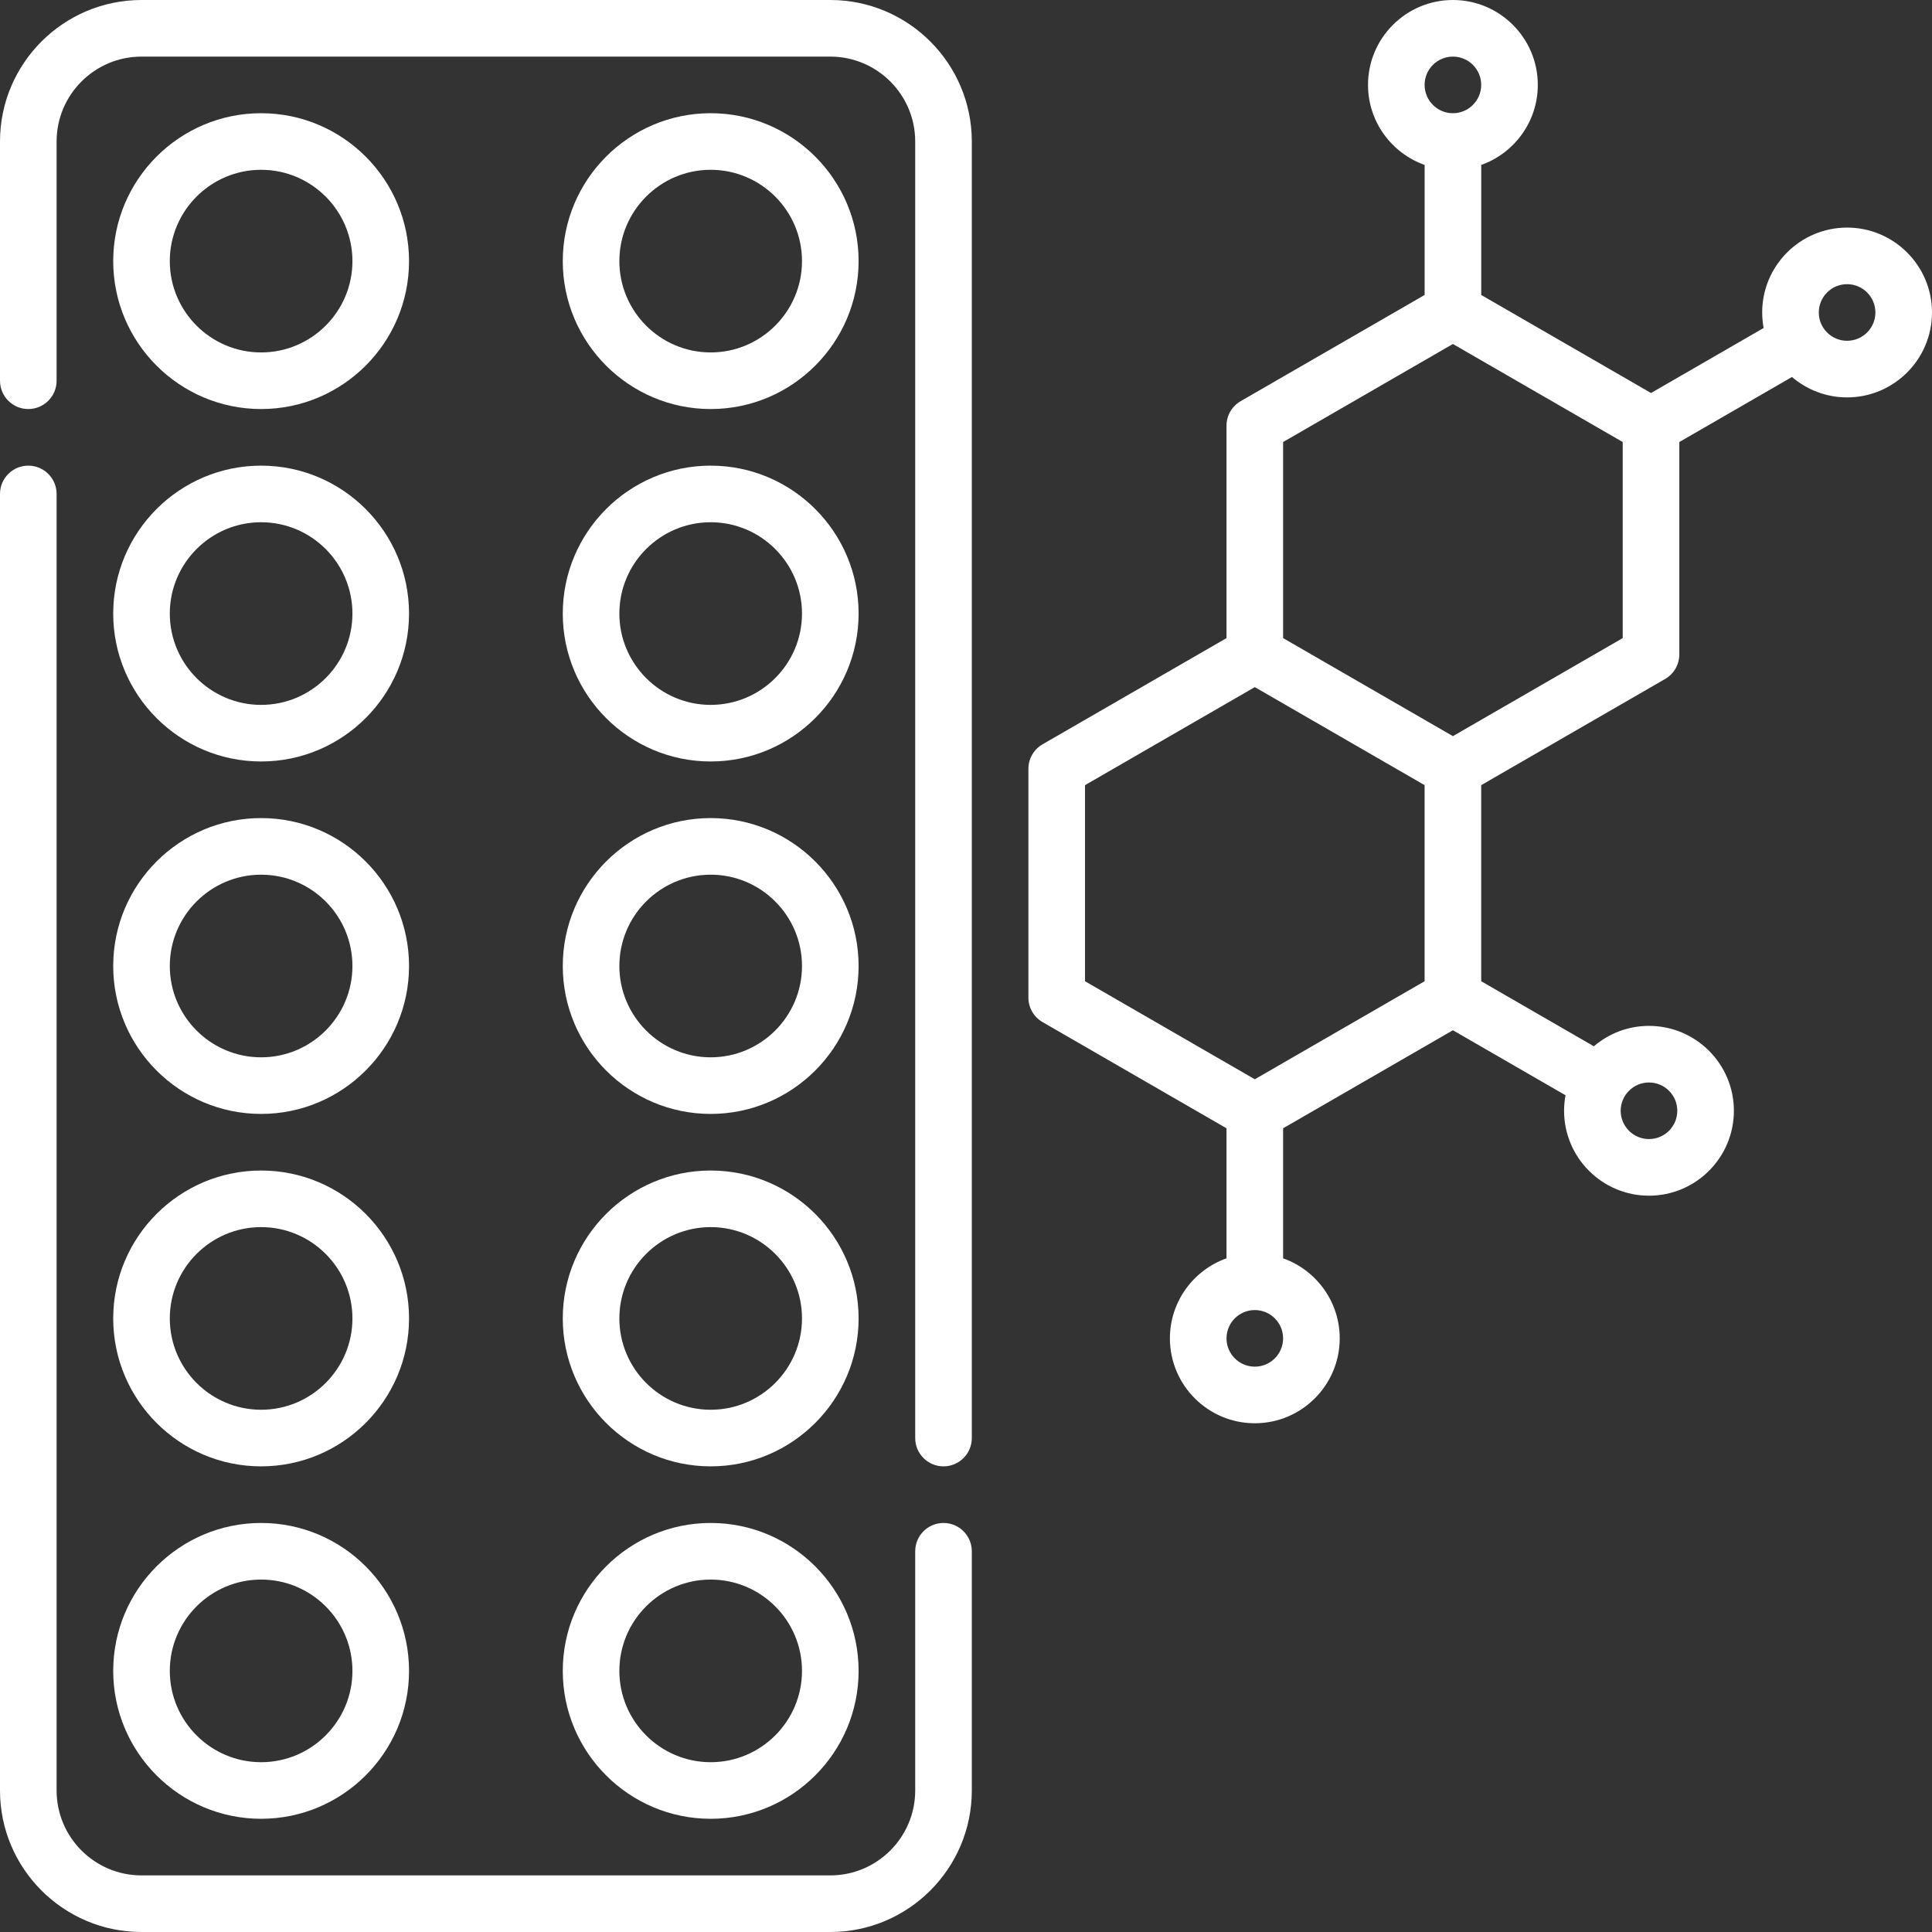
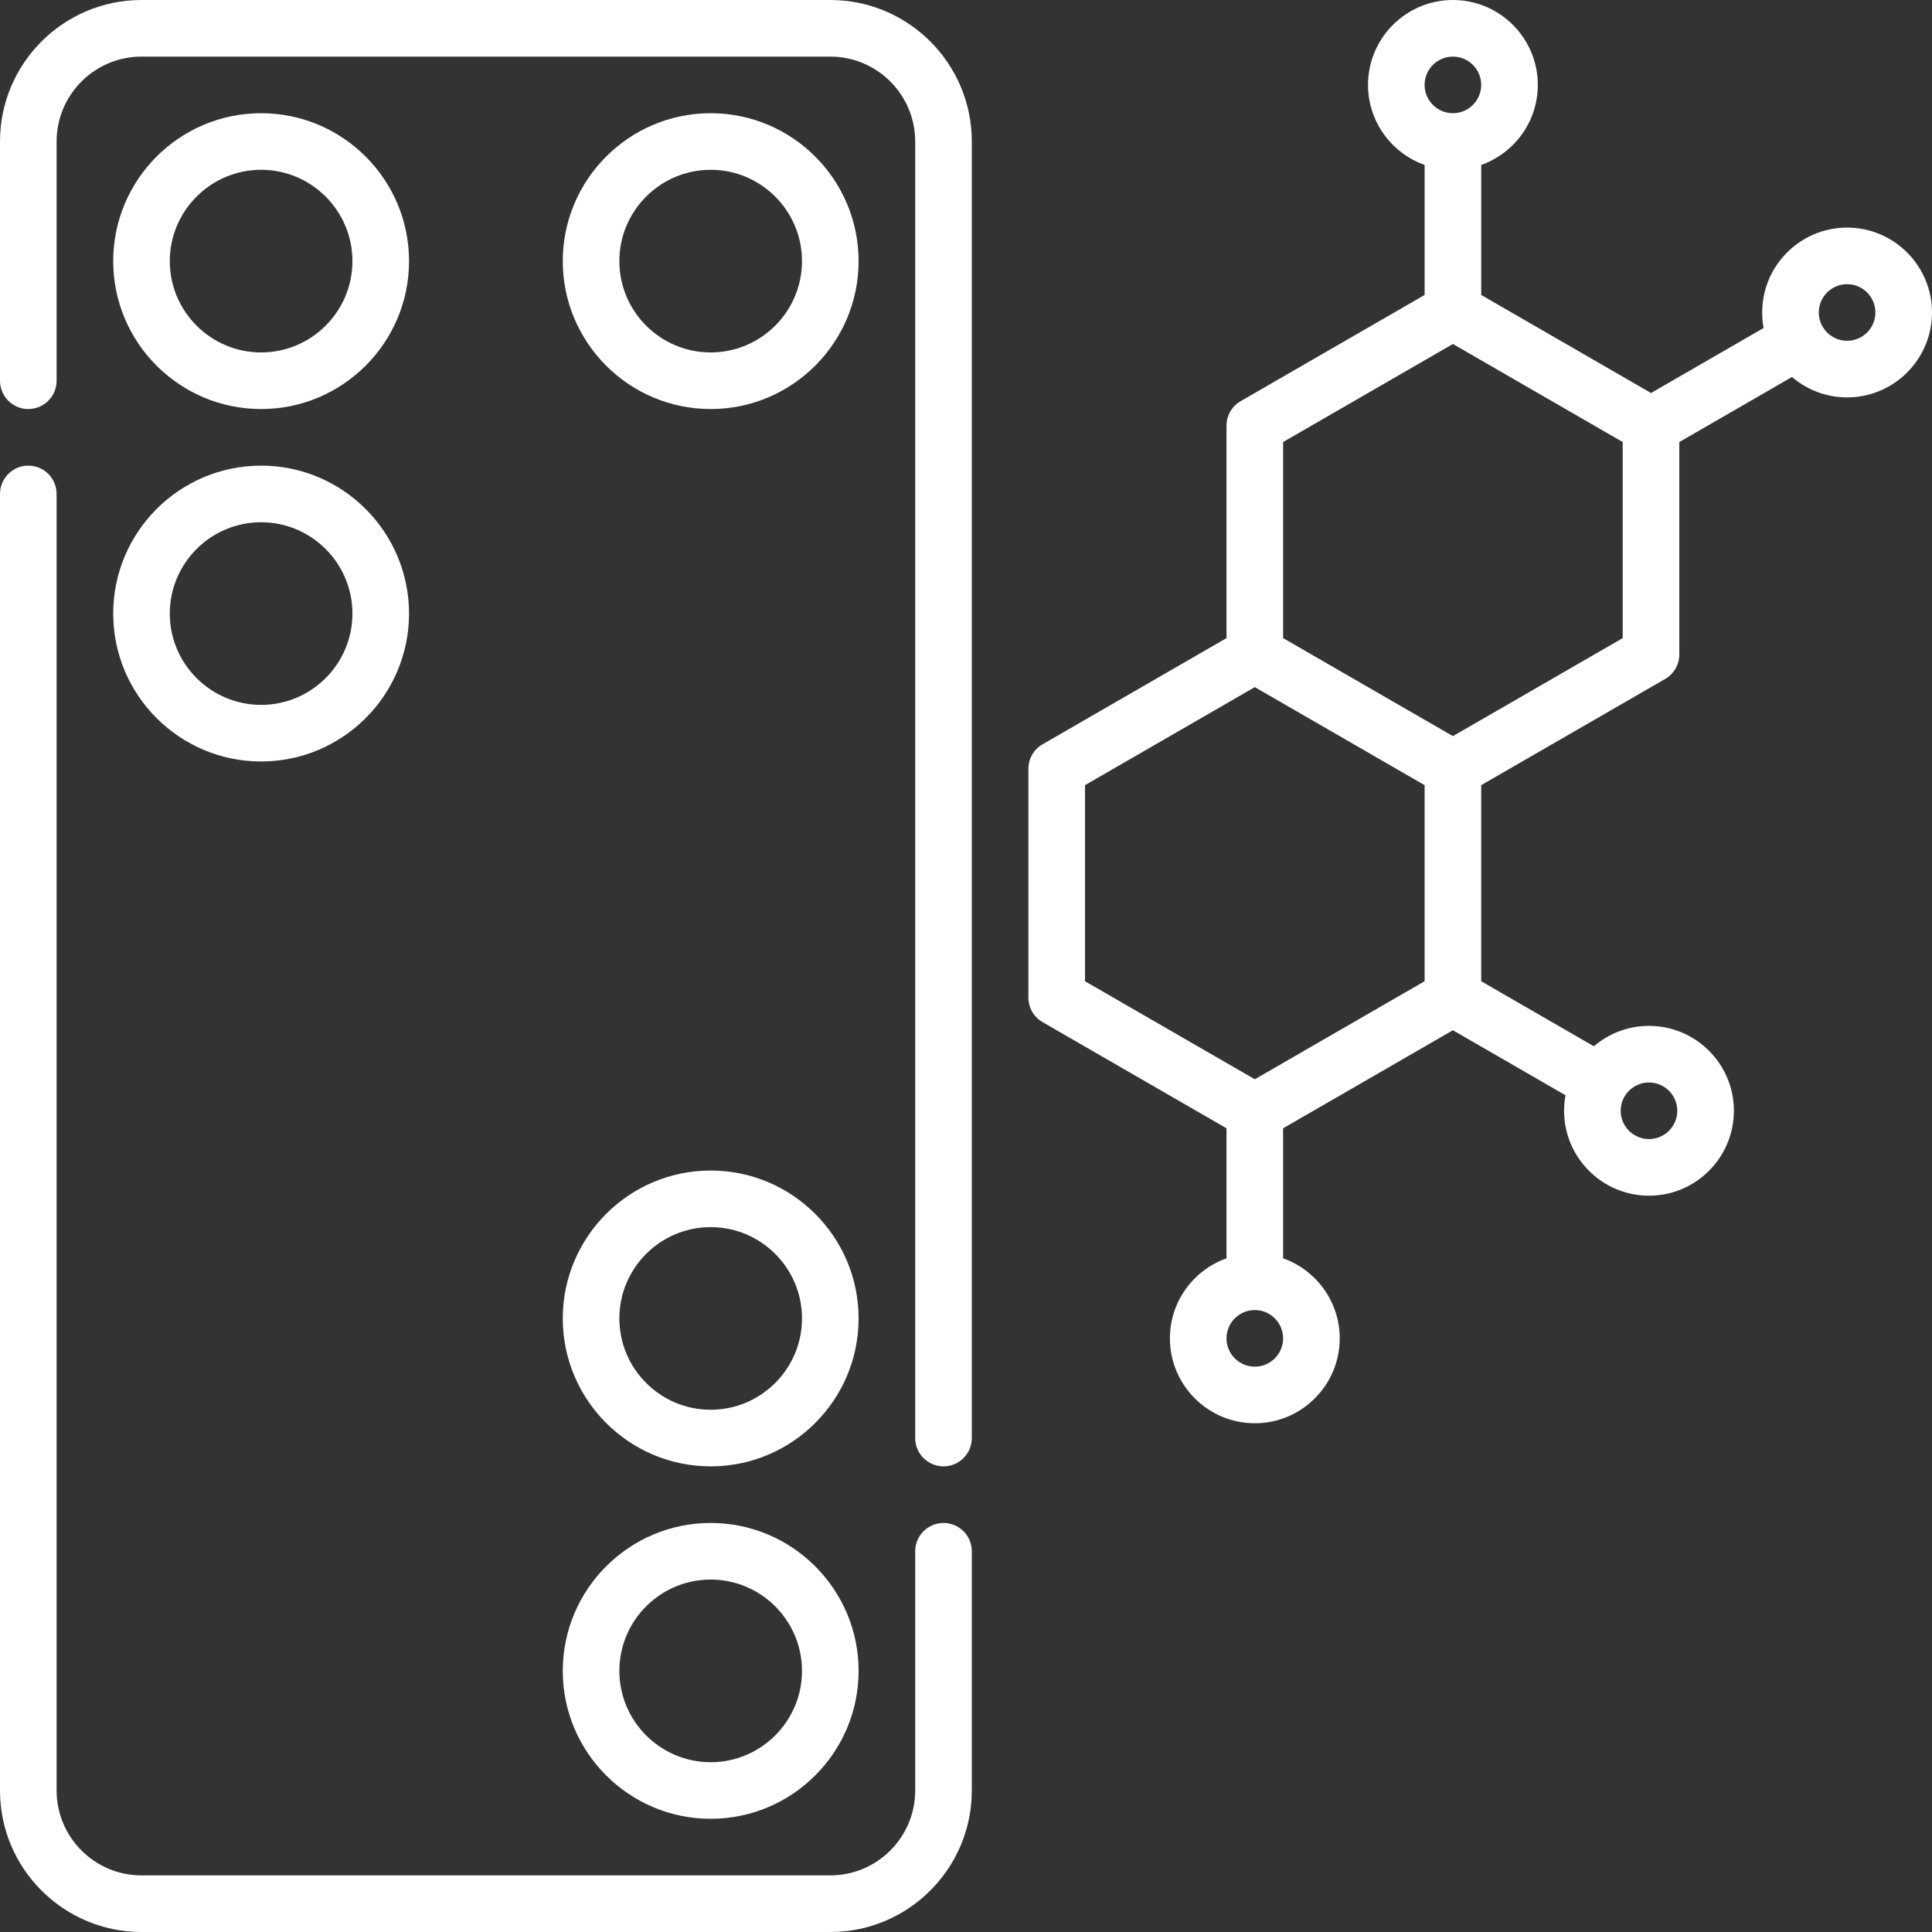
<svg xmlns="http://www.w3.org/2000/svg" width="124" height="124" viewBox="0 0 124 124" fill="none">
  <rect x="0" y="0" width="124" height="124" fill="#333333" stroke="none" />
  <path d="M60.556 97.747C59.553 97.747 58.74 98.56 58.74 99.563V114.918C58.74 117.923 56.295 120.367 53.291 120.367H9.082C6.077 120.367 3.633 117.923 3.633 114.918V31.702C3.633 30.699 2.82 29.886 1.816 29.886C0.813 29.886 0 30.699 0 31.702V114.918C0 119.926 4.074 124 9.082 124H53.291C58.299 124 62.373 119.926 62.373 114.918V99.563C62.373 98.56 61.559 97.747 60.556 97.747Z" fill="white" />
  <path d="M53.291 0H9.082C4.074 0 0 4.074 0 9.082V24.437C0 25.44 0.813 26.253 1.816 26.253C2.82 26.253 3.633 25.44 3.633 24.437V9.082C3.633 6.077 6.077 3.633 9.082 3.633H53.291C56.295 3.633 58.74 6.077 58.74 9.082V92.298C58.74 93.301 59.553 94.114 60.556 94.114C61.559 94.114 62.373 93.301 62.373 92.298V9.082C62.373 4.074 58.299 0 53.291 0Z" fill="white" />
  <path d="M16.759 26.253C21.994 26.253 26.253 21.994 26.253 16.759C26.253 11.524 21.994 7.266 16.759 7.266C11.524 7.266 7.266 11.524 7.266 16.759C7.266 21.994 11.524 26.253 16.759 26.253ZM16.759 10.898C19.991 10.898 22.62 13.528 22.62 16.759C22.62 19.991 19.991 22.62 16.759 22.62C13.528 22.62 10.898 19.991 10.898 16.759C10.898 13.528 13.528 10.898 16.759 10.898Z" fill="white" />
  <path d="M16.759 48.873C21.994 48.873 26.253 44.615 26.253 39.38C26.253 34.145 21.994 29.886 16.759 29.886C11.524 29.886 7.266 34.145 7.266 39.38C7.266 44.615 11.524 48.873 16.759 48.873ZM16.759 33.519C19.991 33.519 22.62 36.148 22.62 39.38C22.62 42.611 19.991 45.241 16.759 45.241C13.528 45.241 10.898 42.611 10.898 39.38C10.898 36.148 13.528 33.519 16.759 33.519Z" fill="white" />
-   <path d="M16.759 71.494C21.994 71.494 26.253 67.235 26.253 62C26.253 56.765 21.994 52.506 16.759 52.506C11.524 52.506 7.266 56.765 7.266 62C7.266 67.235 11.524 71.494 16.759 71.494ZM16.759 56.139C19.991 56.139 22.62 58.768 22.62 62C22.62 65.232 19.991 67.861 16.759 67.861C13.528 67.861 10.898 65.232 10.898 62C10.898 58.768 13.528 56.139 16.759 56.139Z" fill="white" />
-   <path d="M16.759 94.114C21.994 94.114 26.253 89.855 26.253 84.62C26.253 79.385 21.994 75.127 16.759 75.127C11.524 75.127 7.266 79.385 7.266 84.62C7.266 89.855 11.524 94.114 16.759 94.114ZM16.759 78.759C19.991 78.759 22.62 81.389 22.62 84.62C22.62 87.852 19.991 90.481 16.759 90.481C13.528 90.481 10.898 87.852 10.898 84.62C10.898 81.389 13.528 78.759 16.759 78.759Z" fill="white" />
-   <path d="M16.759 116.734C21.994 116.734 26.253 112.476 26.253 107.241C26.253 102.006 21.994 97.747 16.759 97.747C11.524 97.747 7.266 102.006 7.266 107.241C7.266 112.476 11.524 116.734 16.759 116.734ZM16.759 101.38C19.991 101.38 22.62 104.009 22.62 107.241C22.62 110.472 19.991 113.102 16.759 113.102C13.528 113.102 10.898 110.472 10.898 107.241C10.898 104.009 13.528 101.38 16.759 101.38Z" fill="white" />
  <path d="M45.613 26.253C50.848 26.253 55.107 21.994 55.107 16.759C55.107 11.524 50.848 7.266 45.613 7.266C40.379 7.266 36.12 11.524 36.12 16.759C36.119 21.994 40.378 26.253 45.613 26.253ZM45.613 10.898C48.845 10.898 51.474 13.528 51.474 16.759C51.474 19.991 48.845 22.62 45.613 22.62C42.382 22.62 39.752 19.991 39.752 16.759C39.752 13.528 42.381 10.898 45.613 10.898Z" fill="white" />
-   <path d="M45.613 48.873C50.848 48.873 55.107 44.615 55.107 39.38C55.107 34.145 50.848 29.886 45.613 29.886C40.379 29.886 36.12 34.145 36.12 39.38C36.119 44.615 40.378 48.873 45.613 48.873ZM45.613 33.519C48.845 33.519 51.474 36.148 51.474 39.38C51.474 42.611 48.845 45.241 45.613 45.241C42.382 45.241 39.752 42.611 39.752 39.38C39.752 36.148 42.381 33.519 45.613 33.519Z" fill="white" />
-   <path d="M45.613 71.494C50.848 71.494 55.107 67.235 55.107 62C55.107 56.765 50.848 52.506 45.613 52.506C40.379 52.506 36.12 56.765 36.12 62C36.12 67.235 40.378 71.494 45.613 71.494ZM45.613 56.139C48.845 56.139 51.474 58.768 51.474 62C51.474 65.232 48.845 67.861 45.613 67.861C42.382 67.861 39.752 65.232 39.752 62C39.752 58.768 42.381 56.139 45.613 56.139Z" fill="white" />
  <path d="M45.613 94.114C50.848 94.114 55.107 89.855 55.107 84.62C55.107 79.385 50.848 75.127 45.613 75.127C40.379 75.127 36.12 79.385 36.12 84.62C36.119 89.855 40.378 94.114 45.613 94.114ZM45.613 78.759C48.845 78.759 51.474 81.389 51.474 84.62C51.474 87.852 48.845 90.481 45.613 90.481C42.382 90.481 39.752 87.852 39.752 84.62C39.752 81.389 42.381 78.759 45.613 78.759Z" fill="white" />
  <path d="M45.613 116.734C50.848 116.734 55.107 112.476 55.107 107.241C55.107 102.006 50.848 97.747 45.613 97.747C40.379 97.747 36.12 102.006 36.12 107.241C36.119 112.476 40.378 116.734 45.613 116.734ZM45.613 101.38C48.845 101.38 51.474 104.009 51.474 107.241C51.474 110.472 48.845 113.102 45.613 113.102C42.382 113.102 39.752 110.472 39.752 107.241C39.752 104.009 42.381 101.38 45.613 101.38Z" fill="white" />
  <path d="M118.55 14.607C115.545 14.607 113.101 17.051 113.101 20.056C113.101 20.396 113.134 20.728 113.194 21.051L105.966 25.224L95.068 18.932V10.586C97.182 9.836 98.7 7.817 98.7 5.449C98.7 2.444 96.256 0 93.251 0C90.246 0 87.802 2.444 87.802 5.449C87.802 7.817 89.321 9.836 91.435 10.586V18.932L79.628 25.748C79.066 26.073 78.72 26.672 78.72 27.321V40.955L66.913 47.772C66.351 48.096 66.005 48.695 66.005 49.344V64.027C66.005 64.676 66.351 65.275 66.913 65.6L78.72 72.416V80.762C76.606 81.512 75.087 83.531 75.087 85.899C75.087 88.904 77.531 91.348 80.536 91.348C83.541 91.348 85.986 88.904 85.986 85.899C85.986 83.531 84.467 81.512 82.353 80.762V72.416L93.251 66.124L100.479 70.297C100.419 70.62 100.386 70.952 100.386 71.292C100.386 74.297 102.831 76.742 105.835 76.742C108.84 76.742 111.285 74.297 111.285 71.292C111.285 68.287 108.84 65.843 105.835 65.843C104.486 65.843 103.251 66.337 102.298 67.153L95.067 62.978V50.393L106.874 43.577C107.436 43.252 107.782 42.653 107.782 42.004V28.371L115.013 24.196C115.965 25.011 117.201 25.506 118.55 25.506C121.555 25.506 124 23.061 124 20.056C124 17.052 121.555 14.607 118.55 14.607ZM105.835 69.476C106.837 69.476 107.652 70.29 107.652 71.292C107.652 72.294 106.837 73.108 105.835 73.108C104.834 73.108 104.019 72.294 104.019 71.292C104.019 70.29 104.834 69.476 105.835 69.476ZM93.251 3.633C94.253 3.633 95.067 4.448 95.067 5.449C95.067 6.451 94.253 7.266 93.251 7.266C92.249 7.266 91.434 6.451 91.434 5.449C91.434 4.448 92.249 3.633 93.251 3.633ZM80.536 87.715C79.534 87.715 78.72 86.9 78.72 85.899C78.72 84.897 79.534 84.082 80.536 84.082C81.538 84.082 82.353 84.897 82.353 85.899C82.353 86.9 81.538 87.715 80.536 87.715ZM91.434 62.978L80.536 69.27L69.638 62.978V50.393L80.536 44.101L91.434 50.393V62.978ZM104.149 40.955L93.251 47.247L82.353 40.955V28.37L93.251 22.078L104.149 28.37V40.955ZM118.55 21.872C117.549 21.872 116.734 21.058 116.734 20.056C116.734 19.054 117.549 18.239 118.55 18.239C119.552 18.239 120.367 19.054 120.367 20.056C120.367 21.058 119.552 21.872 118.55 21.872Z" fill="white" />
</svg>